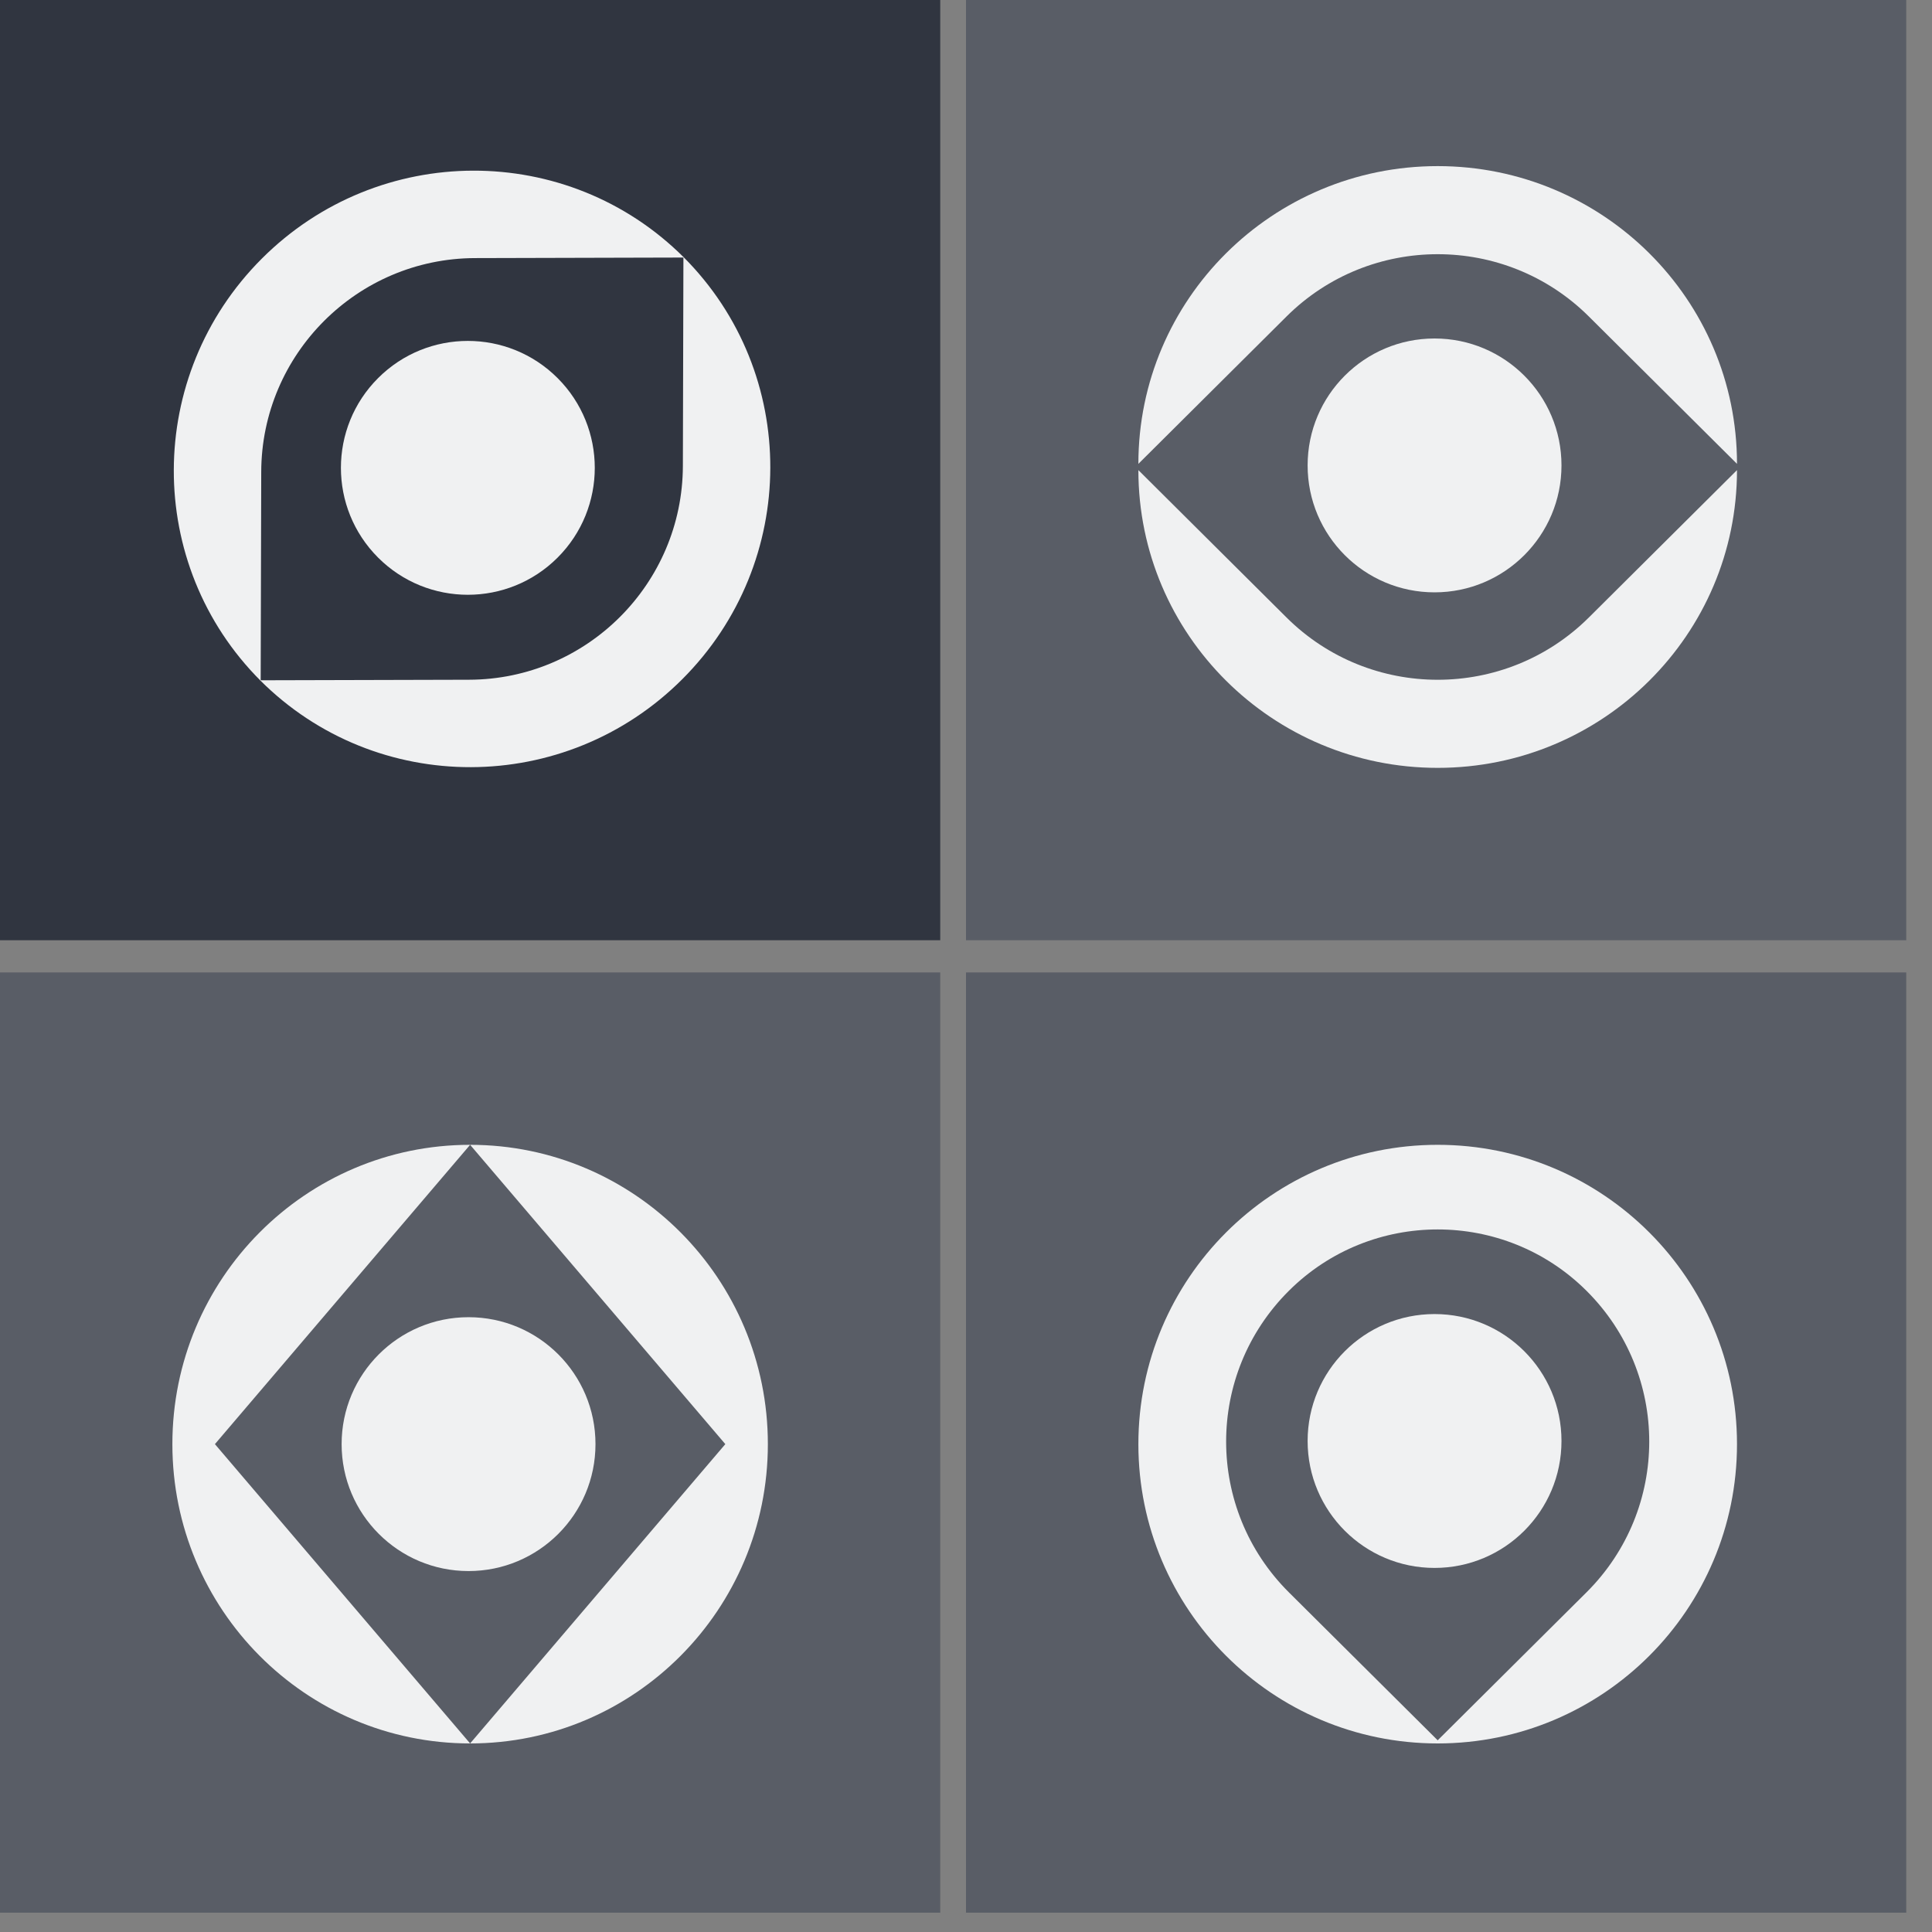
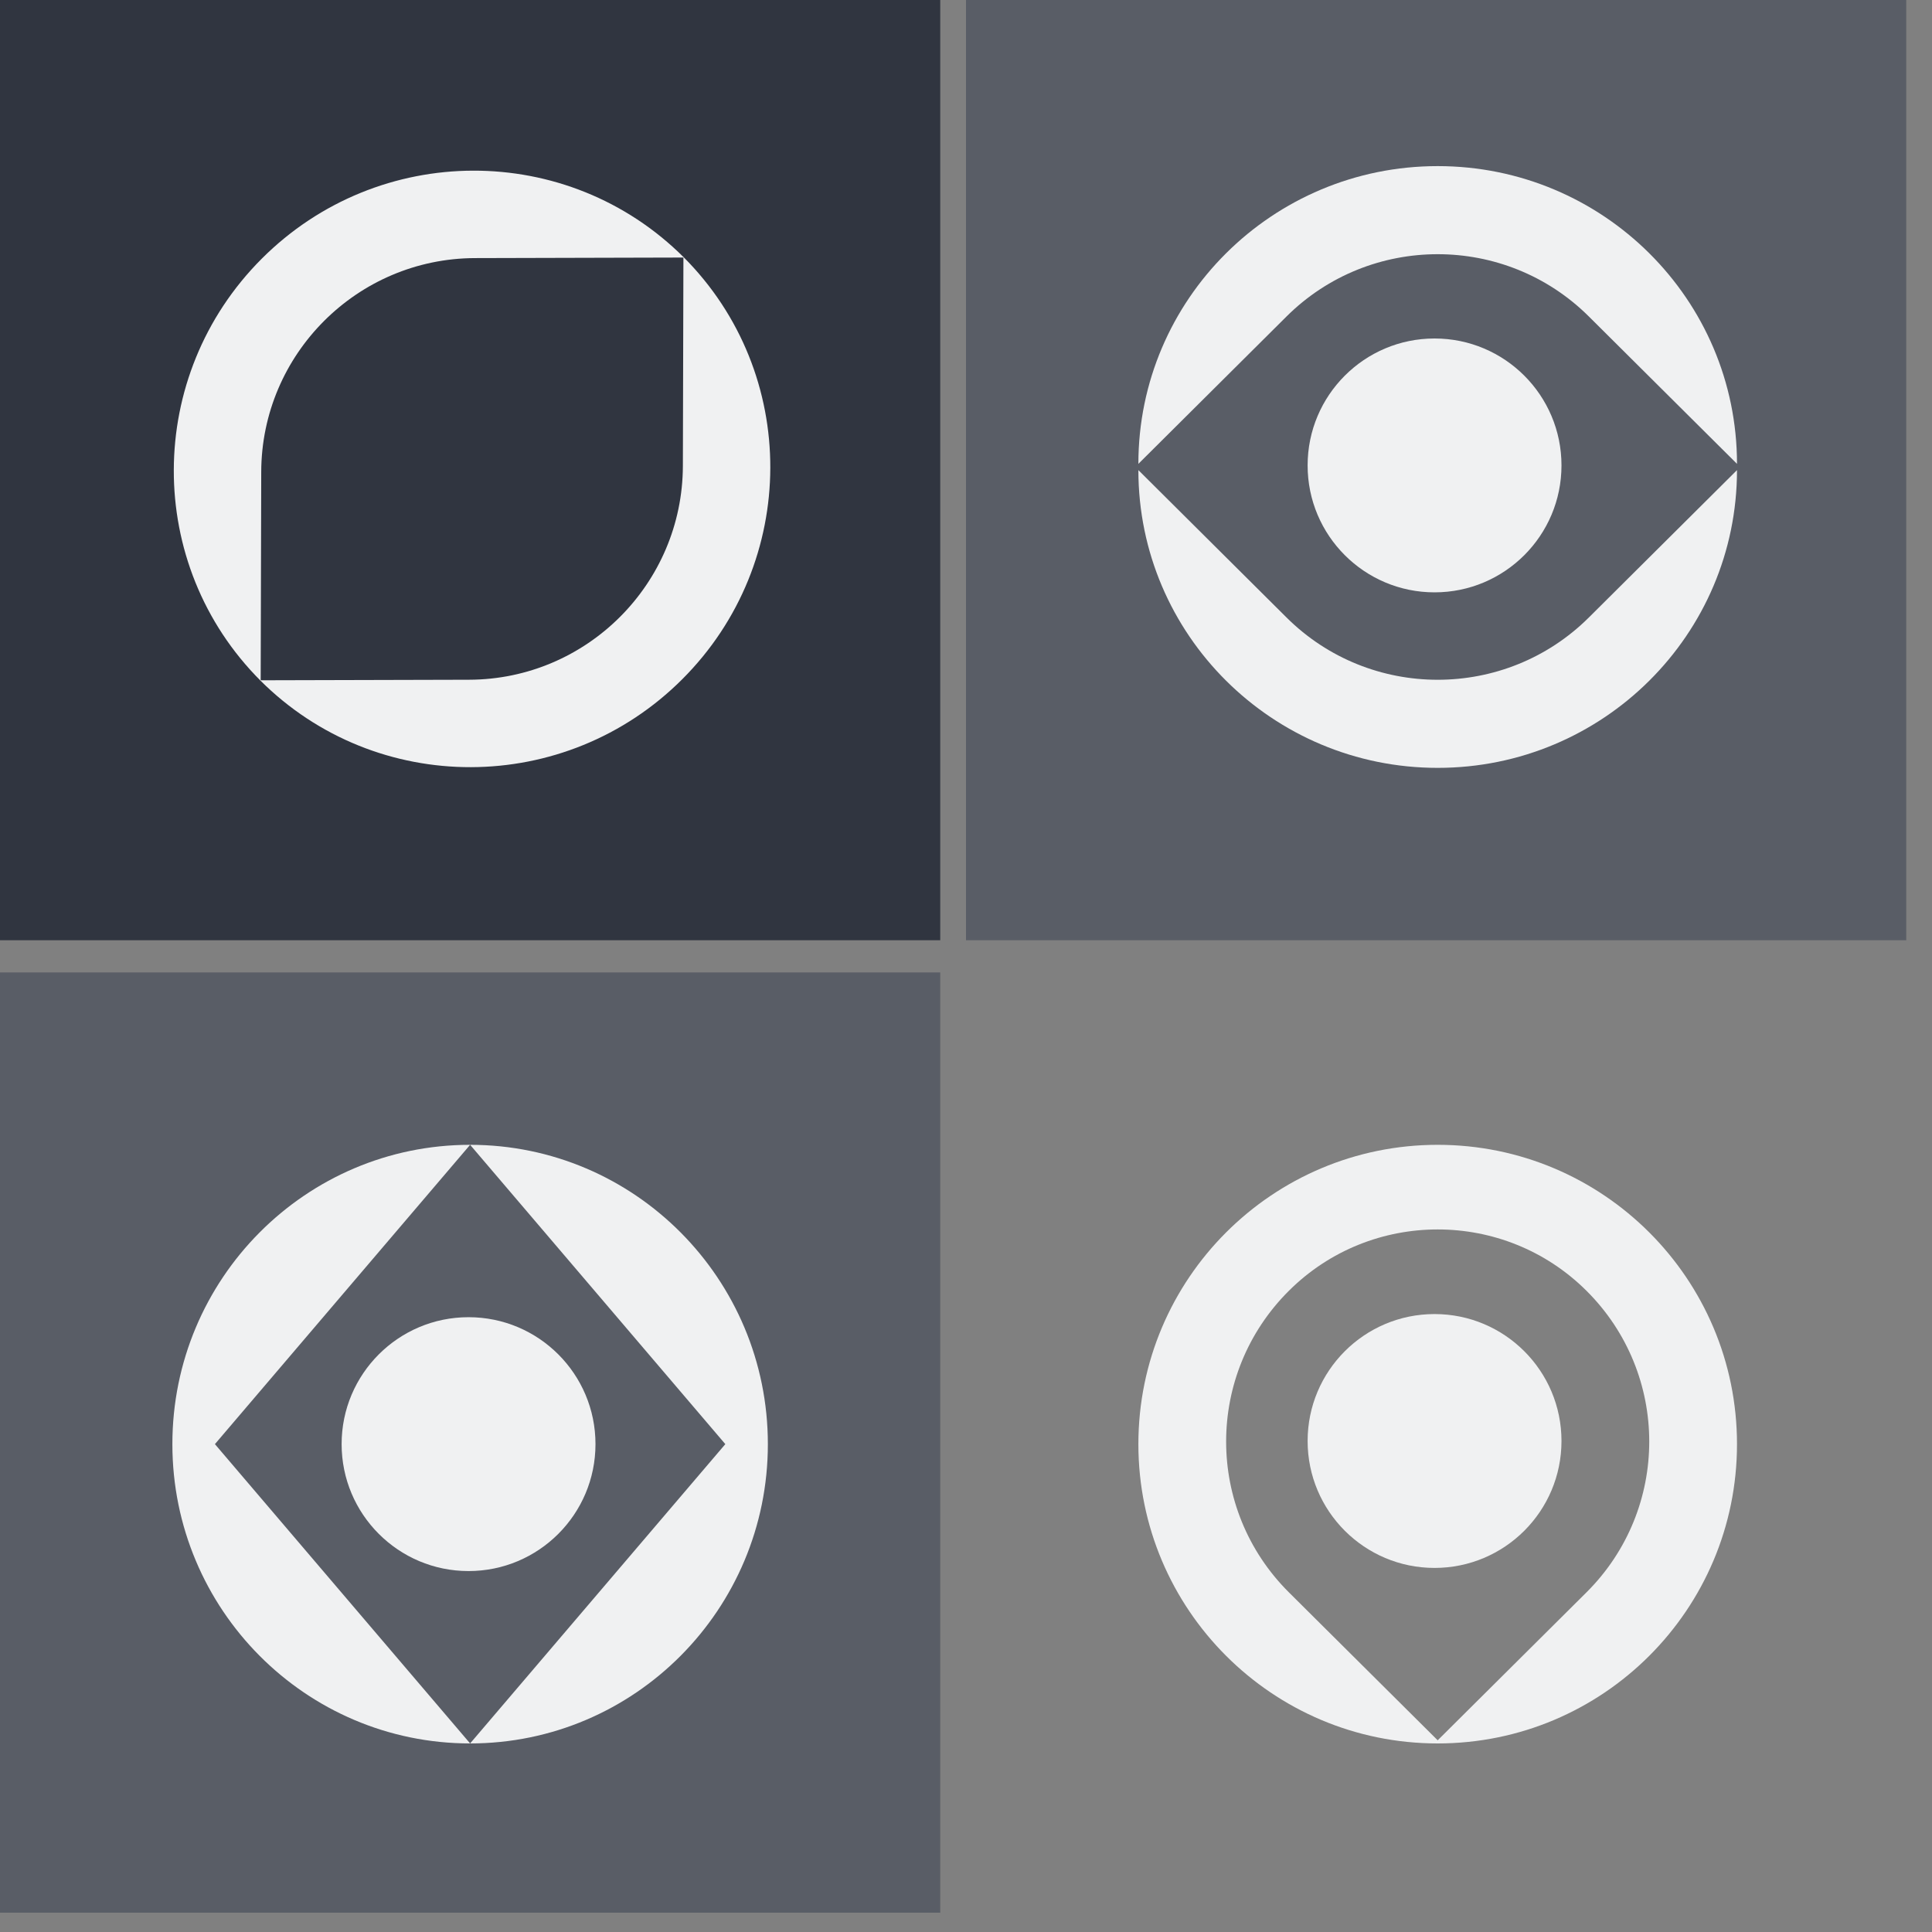
<svg xmlns="http://www.w3.org/2000/svg" width="600px" height="600px" viewBox="0 0 600 600" version="1.1">
  <rect x="0" y="0" width="600" height="600" fill="#808080" stroke="none" />
  <title>Sign/Main-sign</title>
  <desc>Created with Sketch.</desc>
  <defs />
  <g id="Page-1" stroke="none" stroke-width="1" fill="none" fill-rule="evenodd">
    <g id="Sign/Main-sign">
      <g id="Group-4" transform="translate(300, 0)">
        <g id="Group-2">
          <polygon id="Fill-2" fill="#595D66" points="0 291.999 292 291.999 292 0 0 0" />
          <path d="M193.436,98.29 L239.44,144.053 C239.44,92.986 197.823,51.587 146.487,51.587 C95.151,51.587 53.533,92.986 53.533,144.053 L99.537,98.29 C125.467,72.496 167.506,72.496 193.436,98.29" id="Fill-4" fill="#F0F1F2" />
          <path d="M145.513,183.96 C167.285,183.96 184.933,166.311 184.933,144.54 C184.933,122.768 167.285,105.12 145.513,105.12 C123.741,105.12 106.093,122.768 106.093,144.54 C106.093,166.311 123.741,183.96 145.513,183.96" id="Fill-6" fill="#F0F1F2" />
          <path d="M193.436,191.763 C167.506,217.557 125.467,217.557 99.537,191.763 L53.533,146 C53.533,197.067 95.151,238.467 146.487,238.467 C197.823,238.467 239.44,197.067 239.44,146 L193.436,191.763 Z" id="Fill-8" fill="#F0F1F2" />
        </g>
      </g>
      <g id="Group-6">
        <g id="Group-4-Copy">
          <polygon id="Fill-2" fill="#303540" points="0 291.999 292 291.999 292 0 0 0" />
          <g id="Group-5" transform="translate(146.533, 145.56) rotate(-45) translate(-146.533, -145.56) translate(52.242, 51.893)" fill="#F0F1F2">
            <path d="M187.245,93.881 C187.245,42.814 145.628,1.415 94.292,1.415 C42.956,1.415 1.338,42.814 1.338,93.881 L47.342,48.118 C73.272,22.324 115.311,22.324 141.241,48.118 L187.245,93.881 Z" id="Fill-4" />
-             <path d="M93.603,132.024 C115.375,132.024 133.023,114.374 133.023,92.604 C133.023,70.832 115.375,53.184 93.603,53.184 C71.832,53.184 54.183,70.832 54.183,92.604 C54.183,114.374 71.832,132.024 93.603,132.024" id="Fill-6" />
            <path d="M141.241,139.404 C115.311,165.197 73.272,165.197 47.342,139.404 L1.338,93.64 C1.338,144.707 42.956,186.107 94.292,186.107 C145.628,186.107 187.245,144.707 187.245,93.64 L141.241,139.404 Z" id="Fill-8" />
          </g>
        </g>
      </g>
      <g id="Group-3" transform="translate(300, 302)">
-         <polygon id="Fill-3" fill="#595D66" points="0 292 292 292 292 0 0 0" />
        <path d="M145.513,106.093 C123.741,106.093 106.093,123.743 106.093,145.513 C106.093,167.285 123.741,184.933 145.513,184.933 C167.285,184.933 184.933,167.285 184.933,145.513 C184.933,123.743 167.285,106.093 145.513,106.093" id="Fill-10" fill="#F0F1F2" />
        <path d="M192.666,192.55 L146.487,238.467 L100.308,192.55 C74.28,166.67 74.28,124.711 100.308,98.832 C125.81,73.474 167.162,73.474 192.666,98.832 C218.694,124.711 218.694,166.67 192.666,192.55 M146.487,53.533 C95.15,53.533 53.533,95.15 53.533,146.487 C53.533,197.822 95.15,239.44 146.487,239.44 C197.822,239.44 239.44,197.822 239.44,146.487 C239.44,95.15 197.822,53.533 146.487,53.533" id="Fill-12" fill="#F0F1F2" />
      </g>
      <g id="Group" transform="translate(0, 302)">
        <polygon id="Fill-1" fill="#595D66" points="0 291.999 292 291.999 292 0 0 0" />
        <path d="M146,53.533 C94.932,53.533 53.533,95.15 53.533,146.487 C53.533,197.823 94.932,239.44 146,239.44 L66.743,146.487 L146,53.533 Z" id="Fill-14" fill="#F0F1F2" />
        <path d="M145.513,107.067 C123.741,107.067 106.093,124.715 106.093,146.487 C106.093,168.257 123.741,185.907 145.513,185.907 C167.285,185.907 184.933,168.257 184.933,146.487 C184.933,124.715 167.285,107.067 145.513,107.067" id="Fill-16" fill="#F0F1F2" />
        <path d="M146,53.533 L225.257,146.487 L146,239.44 C197.068,239.44 238.467,197.823 238.467,146.487 C238.467,95.15 197.068,53.533 146,53.533" id="Fill-18" fill="#F0F1F2" />
      </g>
    </g>
  </g>
</svg>